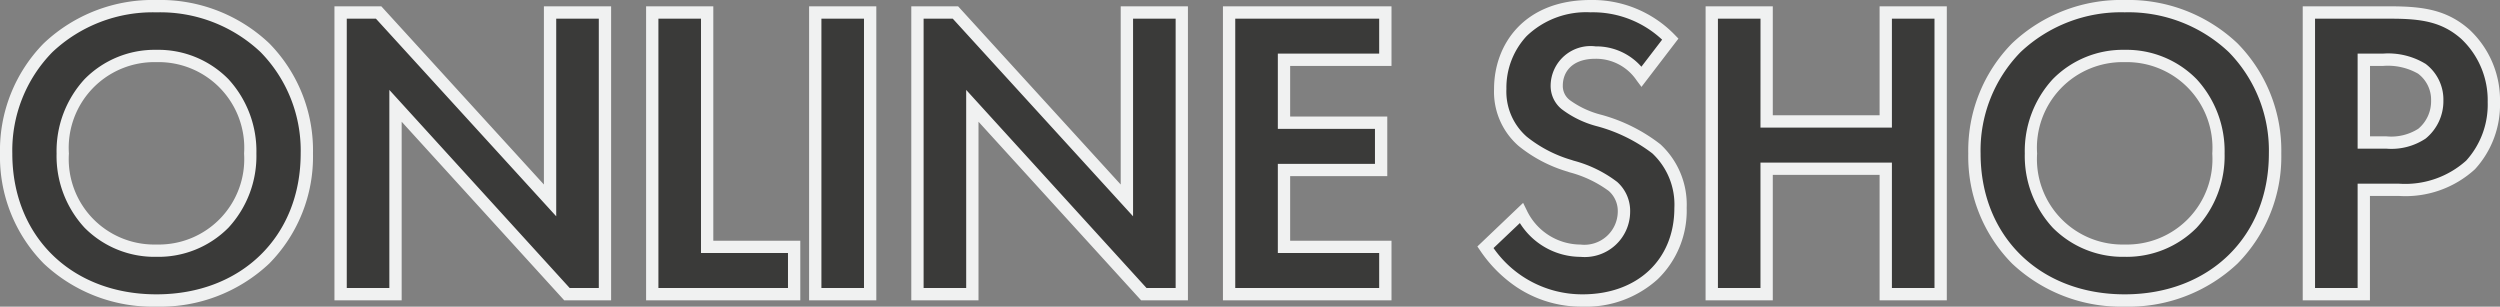
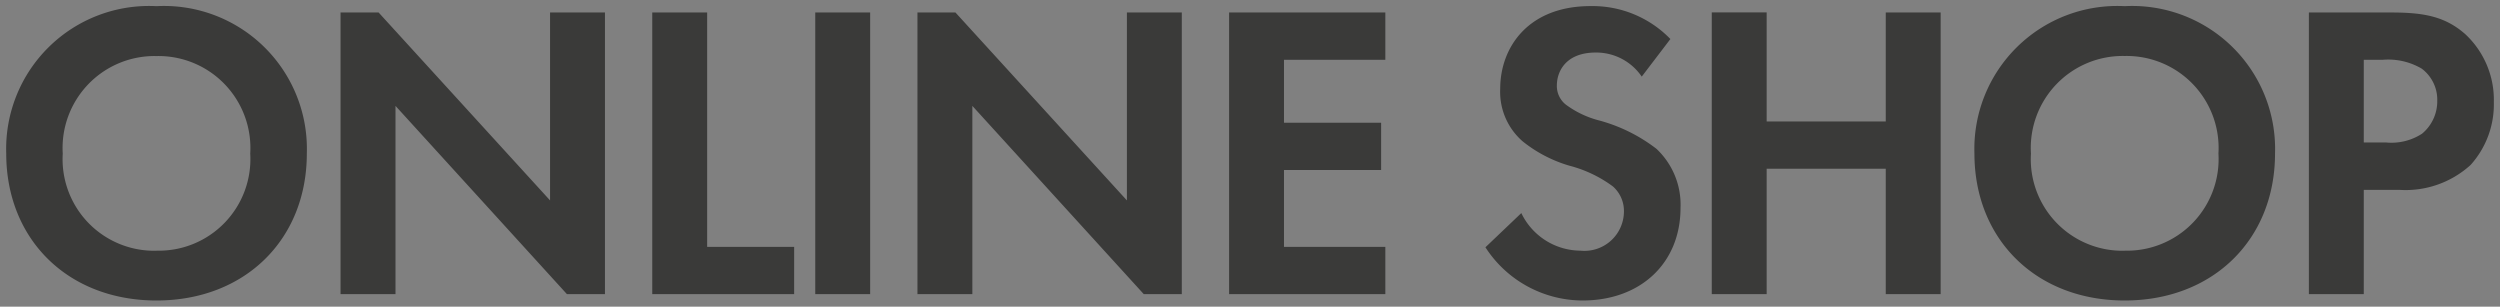
<svg xmlns="http://www.w3.org/2000/svg" width="142.084" height="17.428" viewBox="0 0 142.084 17.428">
  <rect x="0" y="0" width="142.084" height="17.428" fill="#808080" stroke="none" />
  <g transform="translate(28.754 -4442.779)">
    <path d="M-61.86-16.368A8.123,8.123,0,0,0-70.4-7.992C-70.4-3.12-66.9.36-61.86.36s8.544-3.48,8.544-8.352A8.123,8.123,0,0,0-61.86-16.368Zm0,13.9a5.207,5.207,0,0,1-5.328-5.52,5.227,5.227,0,0,1,5.328-5.544,5.227,5.227,0,0,1,5.328,5.544A5.207,5.207,0,0,1-61.86-2.472ZM-48.276,0V-10.7L-38.532,0h2.16V-16.008h-3.12v10.68l-9.744-10.68H-51.4V0Zm14.592-16.008V0h8.064V-2.688h-4.944v-13.32Zm9.264,0V0h3.12V-16.008ZM-15.492,0V-10.7L-5.748,0h2.16V-16.008h-3.12v10.68l-9.744-10.68h-2.16V0ZM7.98-16.008H-.9V0H7.98V-2.688H2.22V-7.056H7.74V-9.744H2.22V-13.32H7.98ZM24.18-14.5a6.156,6.156,0,0,0-4.536-1.872c-3.552,0-5.136,2.352-5.136,4.7A3.725,3.725,0,0,0,15.78-8.688,7.7,7.7,0,0,0,18.444-7.3,7.17,7.17,0,0,1,20.916-6.12a1.859,1.859,0,0,1,.624,1.44,2.245,2.245,0,0,1-2.472,2.208,3.753,3.753,0,0,1-3.36-2.136l-2.04,1.944A6.589,6.589,0,0,0,19.188.36C22.5.36,24.756-1.776,24.756-4.9a4.354,4.354,0,0,0-1.368-3.36,9.313,9.313,0,0,0-3.24-1.608,5.457,5.457,0,0,1-1.92-.912,1.348,1.348,0,0,1-.5-1.08c0-.816.528-1.872,2.208-1.872a3.127,3.127,0,0,1,2.616,1.368Zm5.472-1.512h-3.12V0h3.12V-7.128H36.42V0h3.12V-16.008H36.42v6.192H29.652ZM50-16.368A8.123,8.123,0,0,0,41.46-7.992C41.46-3.12,44.964.36,50,.36s8.544-3.48,8.544-8.352A8.123,8.123,0,0,0,50-16.368Zm0,13.9a5.207,5.207,0,0,1-5.328-5.52A5.227,5.227,0,0,1,50-13.536a5.227,5.227,0,0,1,5.328,5.544A5.207,5.207,0,0,1,50-2.472ZM60.468-16.008V0h3.12V-5.928H65.6A5.488,5.488,0,0,0,69.66-7.344a5.145,5.145,0,0,0,1.32-3.576,5.1,5.1,0,0,0-1.632-3.864c-1.176-1.032-2.424-1.224-4.224-1.224Zm3.12,2.688h1.08a3.757,3.757,0,0,1,2.208.5,2.2,2.2,0,0,1,.888,1.824A2.389,2.389,0,0,1,66.9-9.12a3.193,3.193,0,0,1-2.04.5H63.588Z" transform="translate(42 4459.497)" fill="#3a3a39" />
-     <path d="M-61.86-16.718a9.014,9.014,0,0,1,6.408,2.462,8.682,8.682,0,0,1,2.486,6.264,8.646,8.646,0,0,1-2.487,6.253A9.033,9.033,0,0,1-61.86.71a9.033,9.033,0,0,1-6.407-2.449,8.646,8.646,0,0,1-2.487-6.253,8.682,8.682,0,0,1,2.486-6.264A9.014,9.014,0,0,1-61.86-16.718Zm0,16.728c4.825,0,8.194-3.291,8.194-8a7.988,7.988,0,0,0-2.278-5.766,8.32,8.32,0,0,0-5.916-2.26,8.32,8.32,0,0,0-5.916,2.26,7.988,7.988,0,0,0-2.278,5.766C-70.054-3.281-66.685.01-61.86.01Zm81.5-16.728a6.514,6.514,0,0,1,4.787,1.978l.21.217-2.1,2.743-.277-.37a2.785,2.785,0,0,0-2.336-1.228c-1.37,0-1.858.786-1.858,1.522a1,1,0,0,0,.384.817l.009.008a5.228,5.228,0,0,0,1.8.838,9.553,9.553,0,0,1,3.358,1.679A4.666,4.666,0,0,1,25.106-4.9,5.415,5.415,0,0,1,23.454-.844,6.065,6.065,0,0,1,19.188.71,6.64,6.64,0,0,1,15.442-.4a7.659,7.659,0,0,1-2.063-2.064l-.169-.246,2.6-2.478.21.428a3.4,3.4,0,0,0,3.046,1.941A1.9,1.9,0,0,0,21.19-4.68a1.517,1.517,0,0,0-.514-1.186,6.583,6.583,0,0,0-2.226-1.059l-.119-.041a8,8,0,0,1-2.782-1.461,4.079,4.079,0,0,1-1.39-3.238C14.158-14.18,15.854-16.718,19.644-16.718Zm4.07,2.255a5.757,5.757,0,0,0-4.07-1.555A4.88,4.88,0,0,0,16-14.657a4.3,4.3,0,0,0-1.139,2.993,3.41,3.41,0,0,0,1.151,2.711,7.379,7.379,0,0,0,2.549,1.326l.118.04a7.023,7.023,0,0,1,2.477,1.209,2.2,2.2,0,0,1,.737,1.7,2.582,2.582,0,0,1-2.822,2.558,4.086,4.086,0,0,1-3.445-1.921L14.129-2.62A6.141,6.141,0,0,0,19.188.01c3.121,0,5.218-1.972,5.218-4.906A3.987,3.987,0,0,0,23.154-8a9.048,9.048,0,0,0-3.12-1.537,5.68,5.68,0,0,1-2.041-.984,1.7,1.7,0,0,1-.619-1.339,2.27,2.27,0,0,1,2.558-2.222,3.412,3.412,0,0,1,2.6,1.156ZM50-16.718a9.014,9.014,0,0,1,6.408,2.462A8.682,8.682,0,0,1,58.9-7.992a8.646,8.646,0,0,1-2.487,6.253A9.033,9.033,0,0,1,50,.71,9.033,9.033,0,0,1,43.6-1.739,8.646,8.646,0,0,1,41.11-7.992,8.682,8.682,0,0,1,43.6-14.256,9.014,9.014,0,0,1,50-16.718ZM50,.01c4.825,0,8.194-3.291,8.194-8a7.988,7.988,0,0,0-2.278-5.766A8.32,8.32,0,0,0,50-16.018a8.32,8.32,0,0,0-5.916,2.26A7.988,7.988,0,0,0,41.81-7.992C41.81-3.281,45.179.01,50,.01ZM-51.746-16.358h2.664l9.24,10.127V-16.358h3.82V.35h-2.665L-47.926-9.8V.35h-3.82Zm2.356.7h-1.656V-.35h2.42V-11.608L-38.377-.35h1.655V-15.658h-2.42V-4.425Zm15.356-.7h3.82v13.32h4.944V.35h-8.764Zm3.12.7h-2.42V-.35h7.364V-2.338h-4.944Zm6.144-.7h3.82V.35h-3.82Zm3.12.7h-2.42V-.35h2.42Zm2.688-.7H-16.3l9.24,10.127V-16.358h3.82V.35H-5.9L-15.142-9.8V.35h-3.82Zm2.356.7h-1.656V-.35h2.42V-11.608L-5.593-.35h1.655V-15.658h-2.42V-4.425Zm15.356-.7H8.33v3.388H2.57v2.876H8.09v3.388H2.57v3.668H8.33V.35H-1.25Zm8.88.7H-.55V-.35H7.63V-2.338H1.87V-7.406H7.39V-9.394H1.87V-13.67H7.63Zm18.552-.7H30v6.192H36.07v-6.192h3.82V.35H36.07V-6.778H30V.35h-3.82Zm3.12.7h-2.42V-.35H29.3V-7.478H36.77V-.35h2.42V-15.658H36.77v6.192H29.3Zm30.816-.7h5.006c1.875,0,3.205.215,4.455,1.311A5.473,5.473,0,0,1,71.33-10.92,5.429,5.429,0,0,1,69.907-7.1a5.846,5.846,0,0,1-4.3,1.519H63.938V.35h-3.82ZM65.6-6.278a5.18,5.18,0,0,0,3.809-1.313A4.738,4.738,0,0,0,70.63-10.92a4.781,4.781,0,0,0-1.515-3.6c-1.088-.954-2.242-1.136-3.991-1.136H60.818V-.35h2.42V-6.278ZM-61.86-13.886a5.586,5.586,0,0,1,4.086,1.665,6.04,6.04,0,0,1,1.592,4.229,6,6,0,0,1-1.592,4.218A5.6,5.6,0,0,1-61.86-2.122a5.6,5.6,0,0,1-4.086-1.652,6,6,0,0,1-1.592-4.218,6.04,6.04,0,0,1,1.592-4.229A5.586,5.586,0,0,1-61.86-13.886Zm0,11.064a4.857,4.857,0,0,0,4.978-5.17,4.869,4.869,0,0,0-4.978-5.194,4.869,4.869,0,0,0-4.978,5.194A4.857,4.857,0,0,0-61.86-2.822ZM50-13.886a5.586,5.586,0,0,1,4.086,1.665,6.04,6.04,0,0,1,1.592,4.229A6,6,0,0,1,54.09-3.774,5.6,5.6,0,0,1,50-2.122a5.6,5.6,0,0,1-4.086-1.652,6,6,0,0,1-1.592-4.218,6.04,6.04,0,0,1,1.592-4.229A5.586,5.586,0,0,1,50-13.886ZM50-2.822a4.857,4.857,0,0,0,4.978-5.17A4.869,4.869,0,0,0,50-13.186a4.869,4.869,0,0,0-4.978,5.194A4.857,4.857,0,0,0,50-2.822ZM63.238-13.67h1.43a4.071,4.071,0,0,1,2.409.568l.006,0a2.538,2.538,0,0,1,1.03,2.106,2.741,2.741,0,0,1-1,2.146l-.007.006a3.516,3.516,0,0,1-2.25.574H63.238Zm3.434,1.138a3.463,3.463,0,0,0-2-.438h-.73v4h.922A2.861,2.861,0,0,0,66.686-9.4a2.037,2.037,0,0,0,.728-1.595A1.852,1.852,0,0,0,66.672-12.532Z" transform="translate(42 4459.497)" fill="#f0f1f1" />
  </g>
</svg>